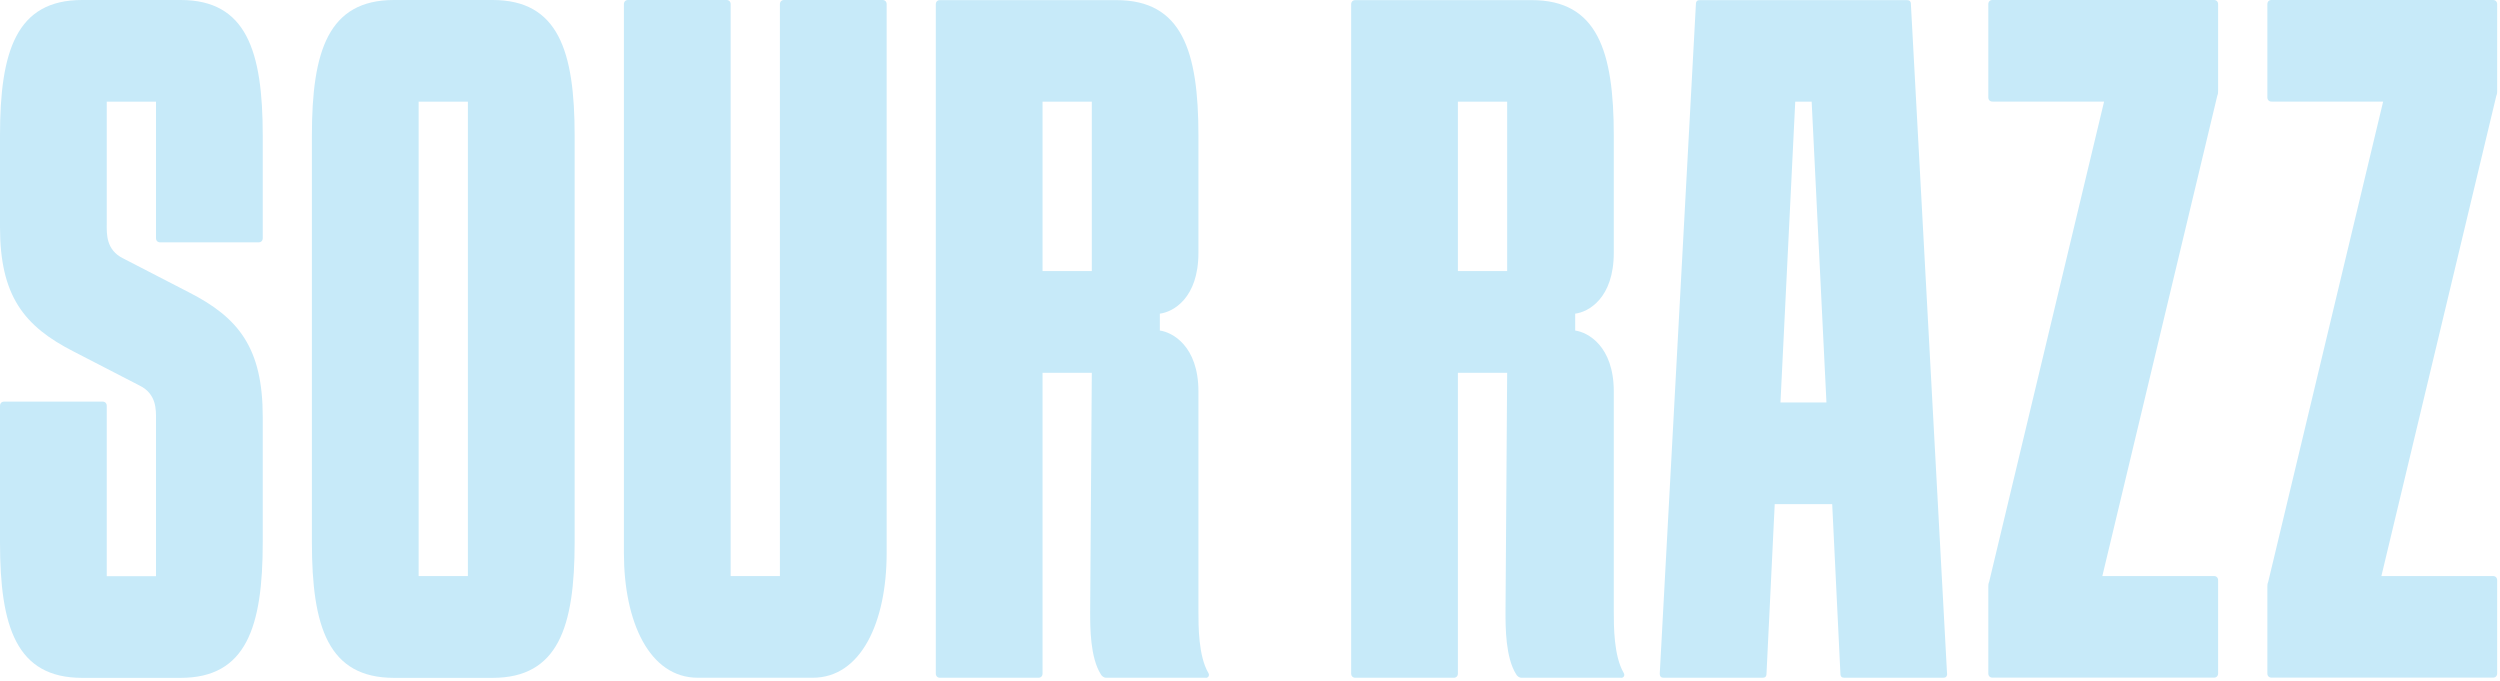
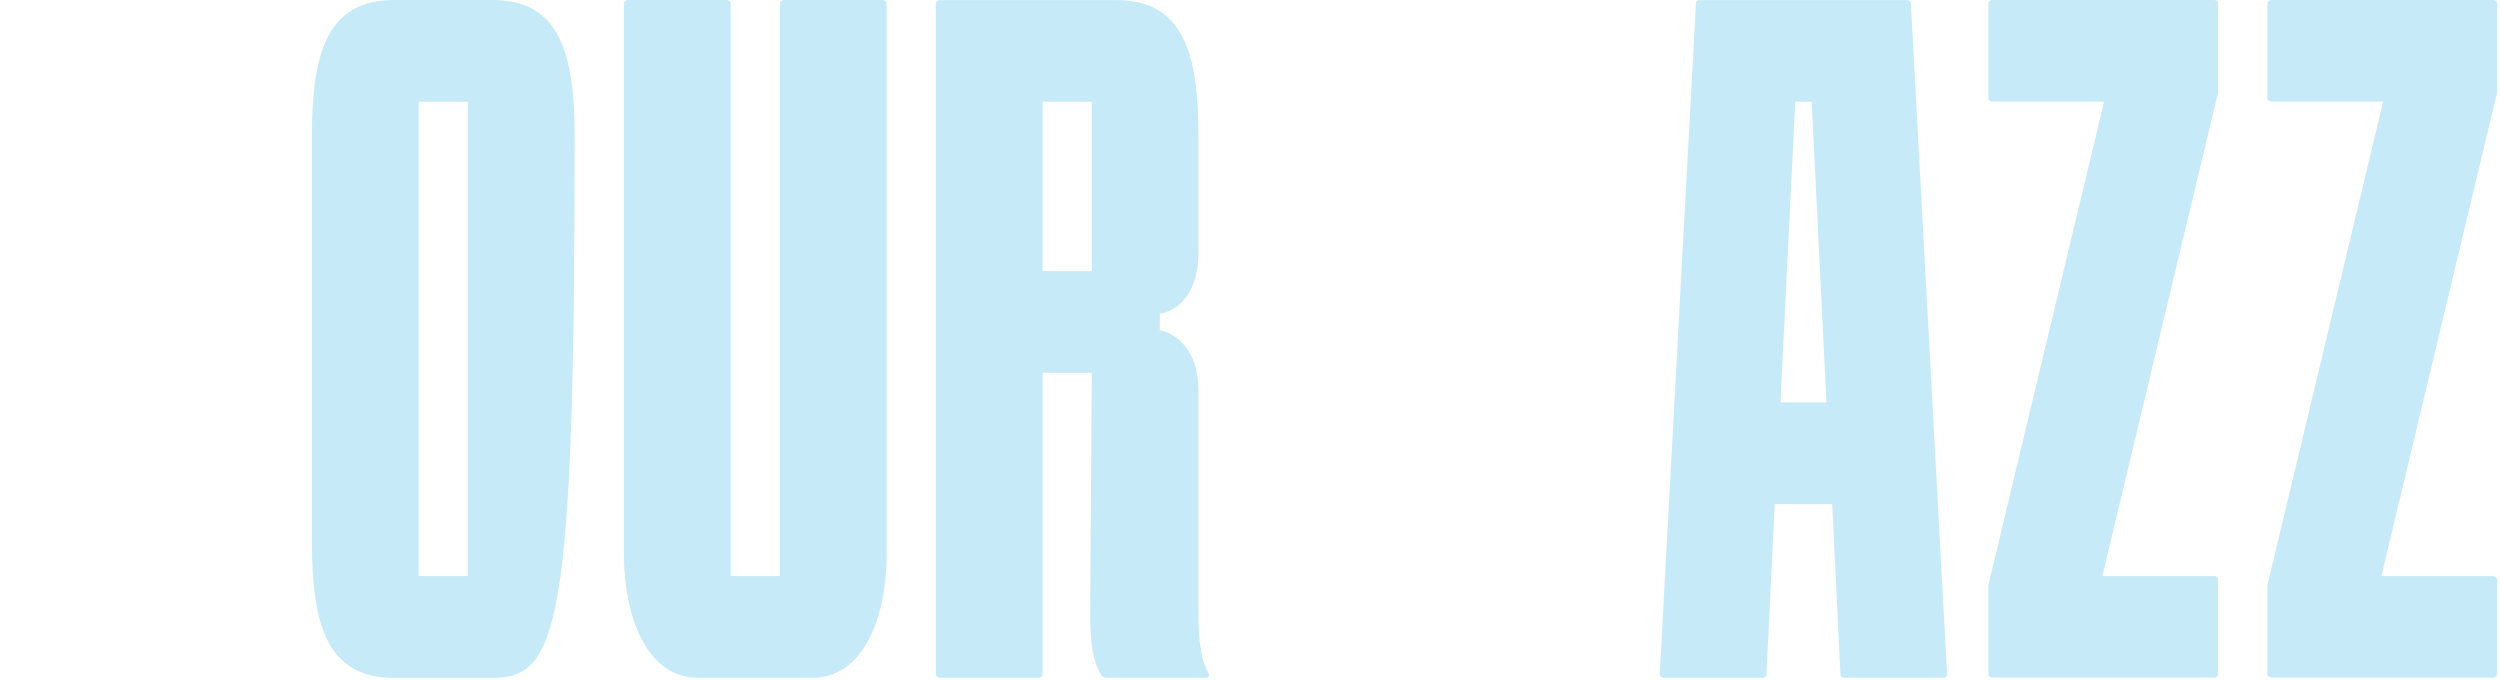
<svg xmlns="http://www.w3.org/2000/svg" fill="none" viewBox="0 0 257 70" height="70" width="257">
-   <path fill="#C7EAF9" d="M16.037 10.454H10.973V23.079C10.973 24.032 10.889 25.696 12.661 26.564L19.414 30.049C24.563 32.666 27.01 35.801 27.01 42.855V55.745C27.01 64.451 25.322 69.684 18.57 69.684H8.441C1.688 69.684 0 64.463 0 55.745V41.721C0 41.456 0.169 41.287 0.422 41.287H10.551C10.804 41.287 10.973 41.456 10.973 41.721V59.23H16.037V43.12C16.037 42.168 16.122 40.504 14.349 39.635L7.597 36.151C2.448 33.534 0 30.399 0 23.345V13.939C0 5.233 1.688 0 8.441 0H18.57C25.322 0 27.01 5.221 27.01 13.939V24.478C27.01 24.744 26.842 24.912 26.588 24.912H16.459C16.206 24.912 16.037 24.744 16.037 24.478V10.454Z" />
-   <path fill="#C7EAF9" d="M59.073 13.939V55.745C59.073 64.451 57.385 69.684 50.633 69.684H40.504C33.751 69.684 32.063 64.463 32.063 55.745V13.939C32.063 5.233 33.751 0 40.504 0H50.633C57.385 0 59.073 5.221 59.073 13.939ZM48.1 10.454H43.036V59.218H48.1V10.454Z" />
+   <path fill="#C7EAF9" d="M59.073 13.939C59.073 64.451 57.385 69.684 50.633 69.684H40.504C33.751 69.684 32.063 64.463 32.063 55.745V13.939C32.063 5.233 33.751 0 40.504 0H50.633C57.385 0 59.073 5.221 59.073 13.939ZM48.1 10.454H43.036V59.218H48.1V10.454Z" />
  <path fill="#C7EAF9" d="M64.138 0.434C64.138 0.169 64.306 0 64.56 0H74.689C74.942 0 75.111 0.169 75.111 0.434V59.218H80.175V0.434C80.175 0.169 80.344 0 80.597 0H90.726C90.979 0 91.148 0.169 91.148 0.434V56.867C91.148 63.921 88.531 69.672 83.551 69.672H71.734C66.754 69.672 64.138 63.921 64.138 56.867V0.434Z" />
  <path fill="#C7EAF9" d="M123.971 69.672H113.673C113.504 69.672 113.251 69.504 113.167 69.323C112.069 67.586 112.069 64.536 112.069 62.884L112.238 38.321H107.174V69.238C107.174 69.504 107.005 69.672 106.752 69.672H96.623C96.37 69.672 96.201 69.504 96.201 69.238V0.446C96.201 0.181 96.37 0.012 96.623 0.012H114.758C121.511 0.012 123.199 5.233 123.199 13.951V25.973C123.199 30.676 120.582 32.075 119.232 32.244V33.98C120.498 34.149 123.199 35.548 123.199 40.25V62.896C123.199 64.379 123.199 67.43 124.212 69.166C124.381 69.431 124.212 69.684 123.959 69.684L123.971 69.672ZM112.238 27.867V10.454H107.174V27.867H112.238Z" />
-   <path fill="#C7EAF9" d="M166.669 69.672H156.371C156.202 69.672 155.949 69.504 155.865 69.323C154.767 67.586 154.767 64.536 154.767 62.884L154.936 38.321H149.872V69.238C149.872 69.504 149.703 69.672 149.45 69.672H139.321C139.068 69.672 138.899 69.504 138.899 69.238V0.446C138.899 0.181 139.068 0.012 139.321 0.012H157.456C164.209 0.012 165.897 5.233 165.897 13.951V25.973C165.897 30.676 163.28 32.075 161.93 32.244V33.98C163.196 34.149 165.897 35.548 165.897 40.25V62.896C165.897 64.379 165.897 67.43 166.91 69.166C167.079 69.431 166.91 69.684 166.657 69.684L166.669 69.672ZM154.936 27.867V10.454H149.872V27.867H154.936Z" />
  <path fill="#C7EAF9" d="M200.167 69.238C200.167 69.588 199.998 69.672 199.745 69.672H189.616C189.362 69.672 189.194 69.588 189.194 69.238L188.35 51.826H182.441L181.597 69.238C181.597 69.588 181.428 69.672 181.175 69.672H171.046C170.793 69.672 170.624 69.588 170.624 69.238L174.338 0.446C174.338 0.096 174.507 0.012 174.76 0.012H196.019C196.272 0.012 196.441 0.096 196.441 0.446L200.155 69.238H200.167ZM183.032 41.372H187.759L186.239 10.454H184.551L183.032 41.372Z" />
  <path fill="#C7EAF9" d="M228.021 9.321C228.021 9.49 228.021 9.671 227.937 9.84L216.12 59.218H227.599C227.852 59.218 228.021 59.387 228.021 59.652V69.226C228.021 69.492 227.852 69.66 227.599 69.66H204.821C204.568 69.66 204.399 69.492 204.399 69.226V60.339C204.399 60.17 204.399 59.99 204.483 59.821L216.3 10.442H204.821C204.568 10.442 204.399 10.274 204.399 10.008V0.434C204.399 0.169 204.568 0 204.821 0H227.599C227.852 0 228.021 0.169 228.021 0.434V9.321Z" />
  <path fill="#C7EAF9" d="M256.708 9.321C256.708 9.49 256.708 9.671 256.623 9.84L244.806 59.218H256.286C256.539 59.218 256.708 59.387 256.708 59.652V69.226C256.708 69.492 256.539 69.66 256.286 69.66H233.508C233.254 69.66 233.085 69.492 233.085 69.226V60.339C233.085 60.17 233.085 59.99 233.17 59.821L244.987 10.442H233.508C233.254 10.442 233.085 10.274 233.085 10.008V0.434C233.085 0.169 233.254 0 233.508 0H256.286C256.539 0 256.708 0.169 256.708 0.434V9.321Z" />
</svg>